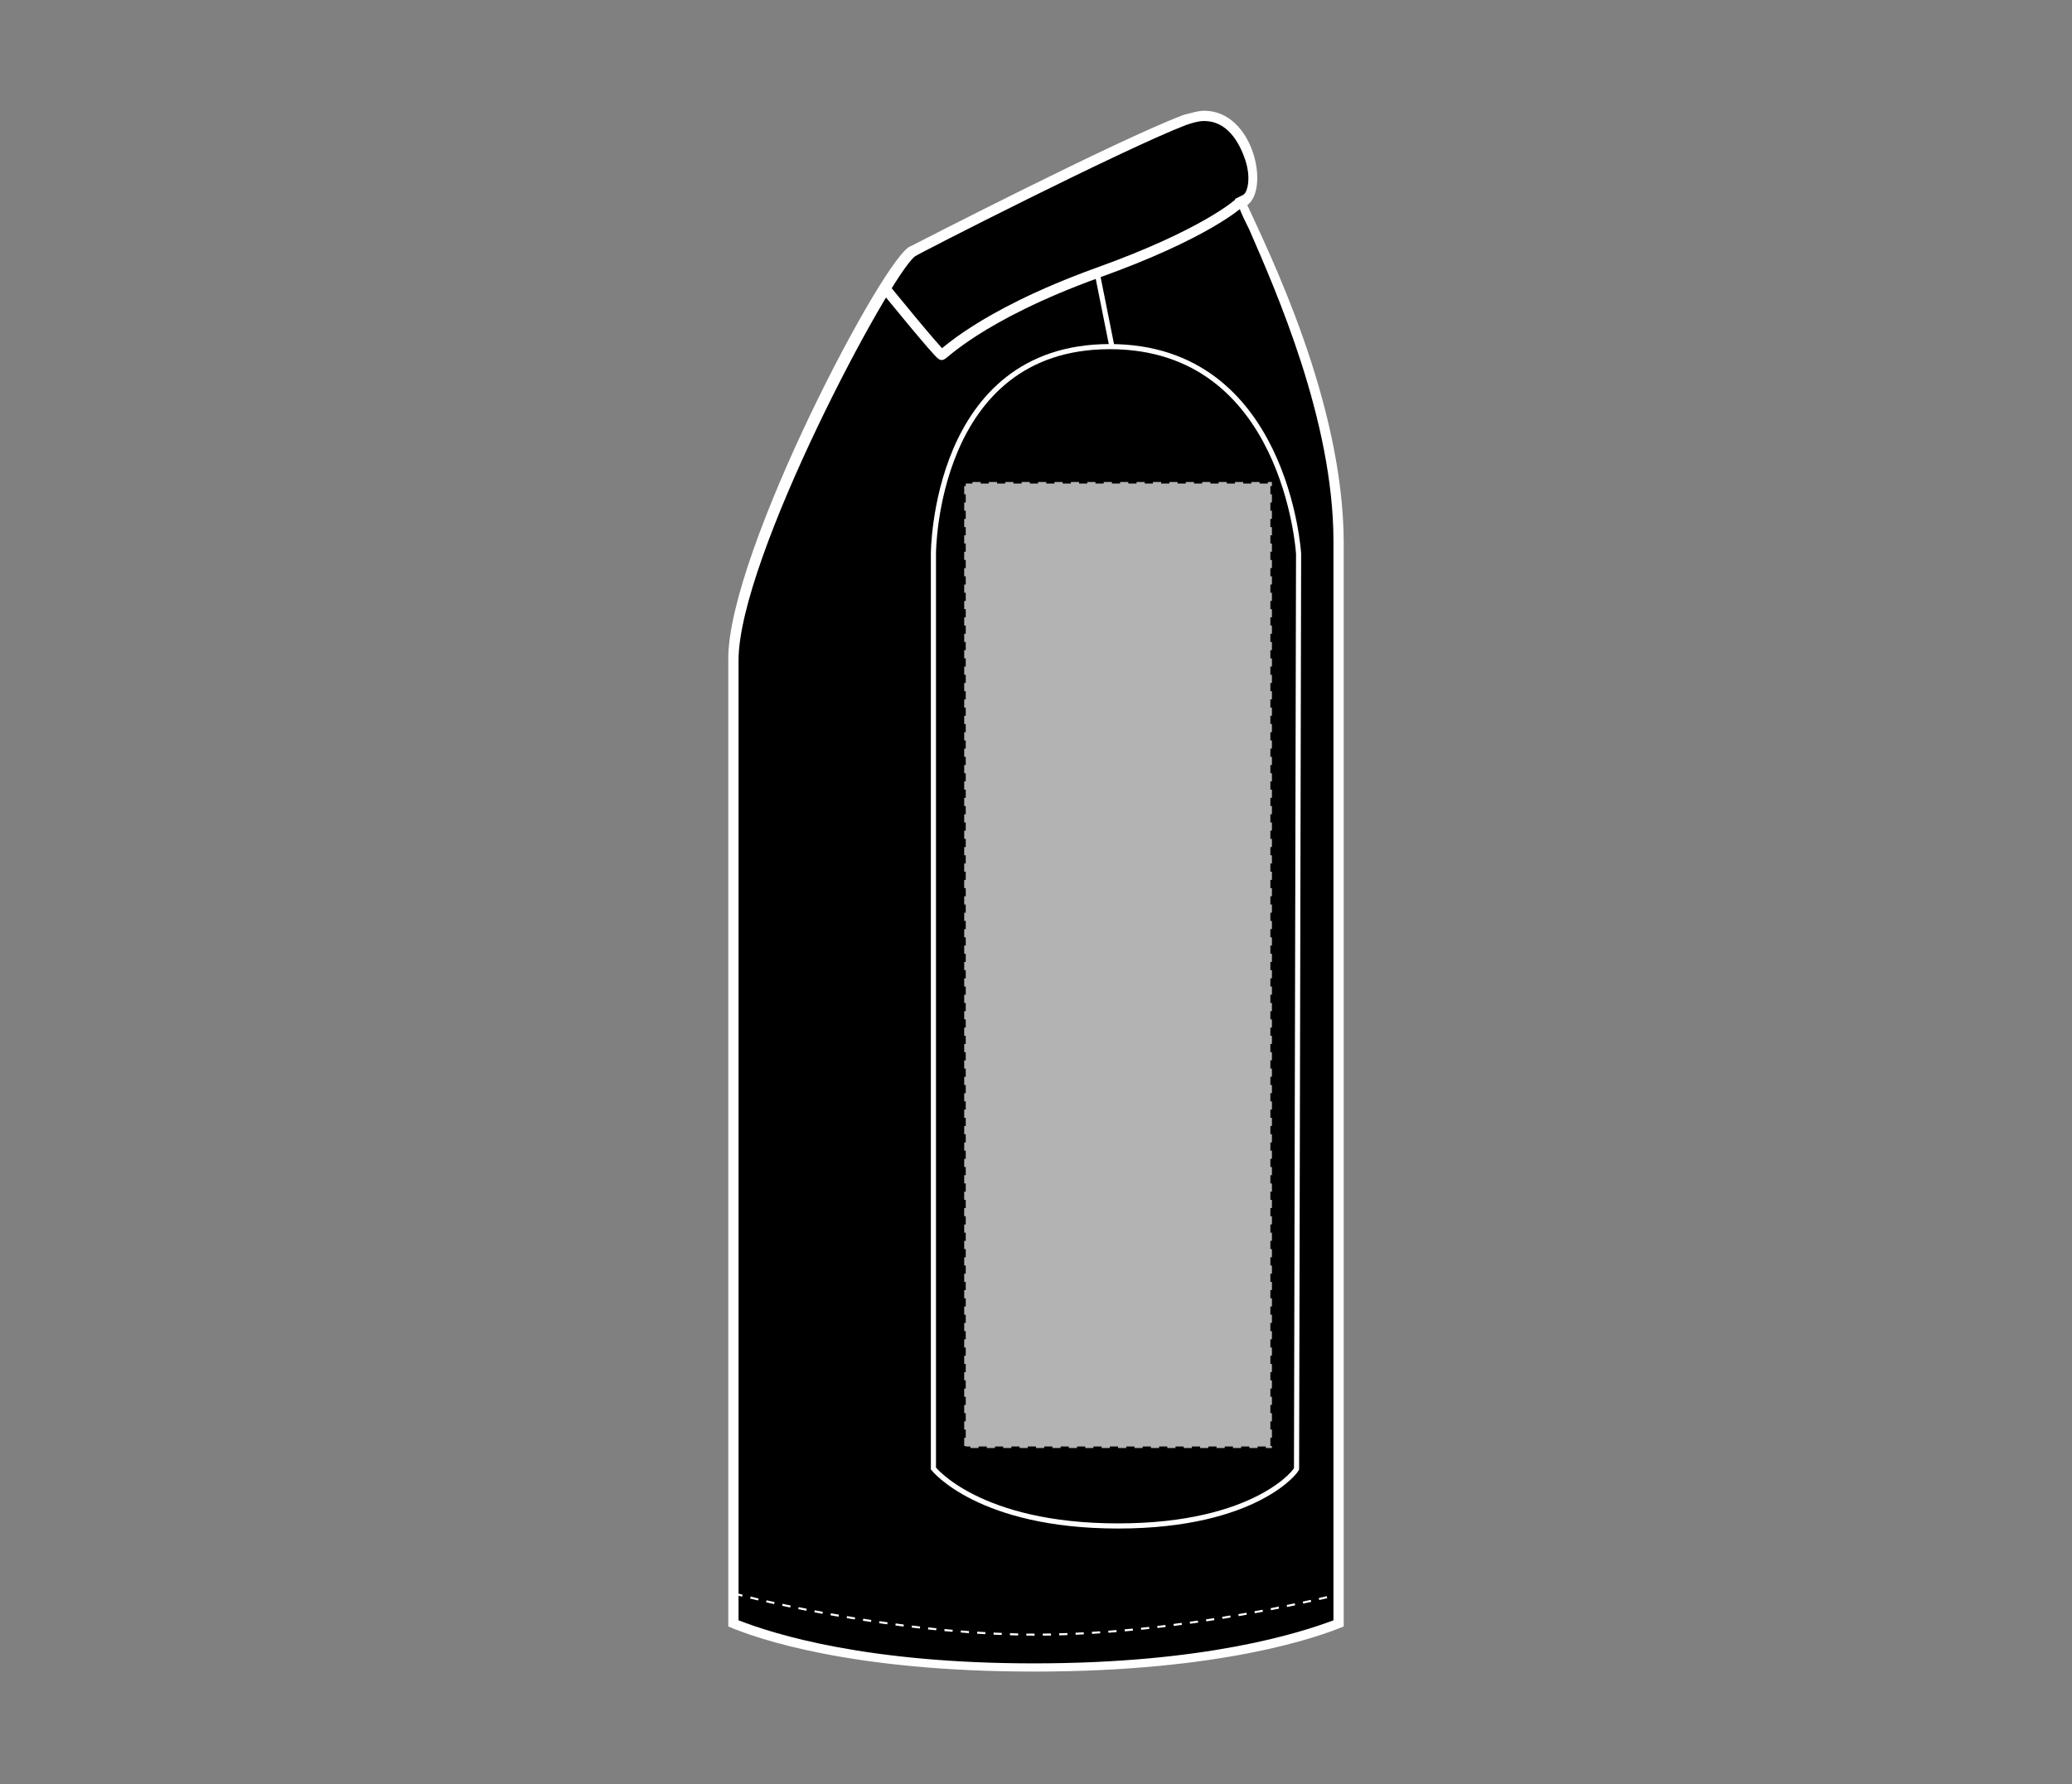
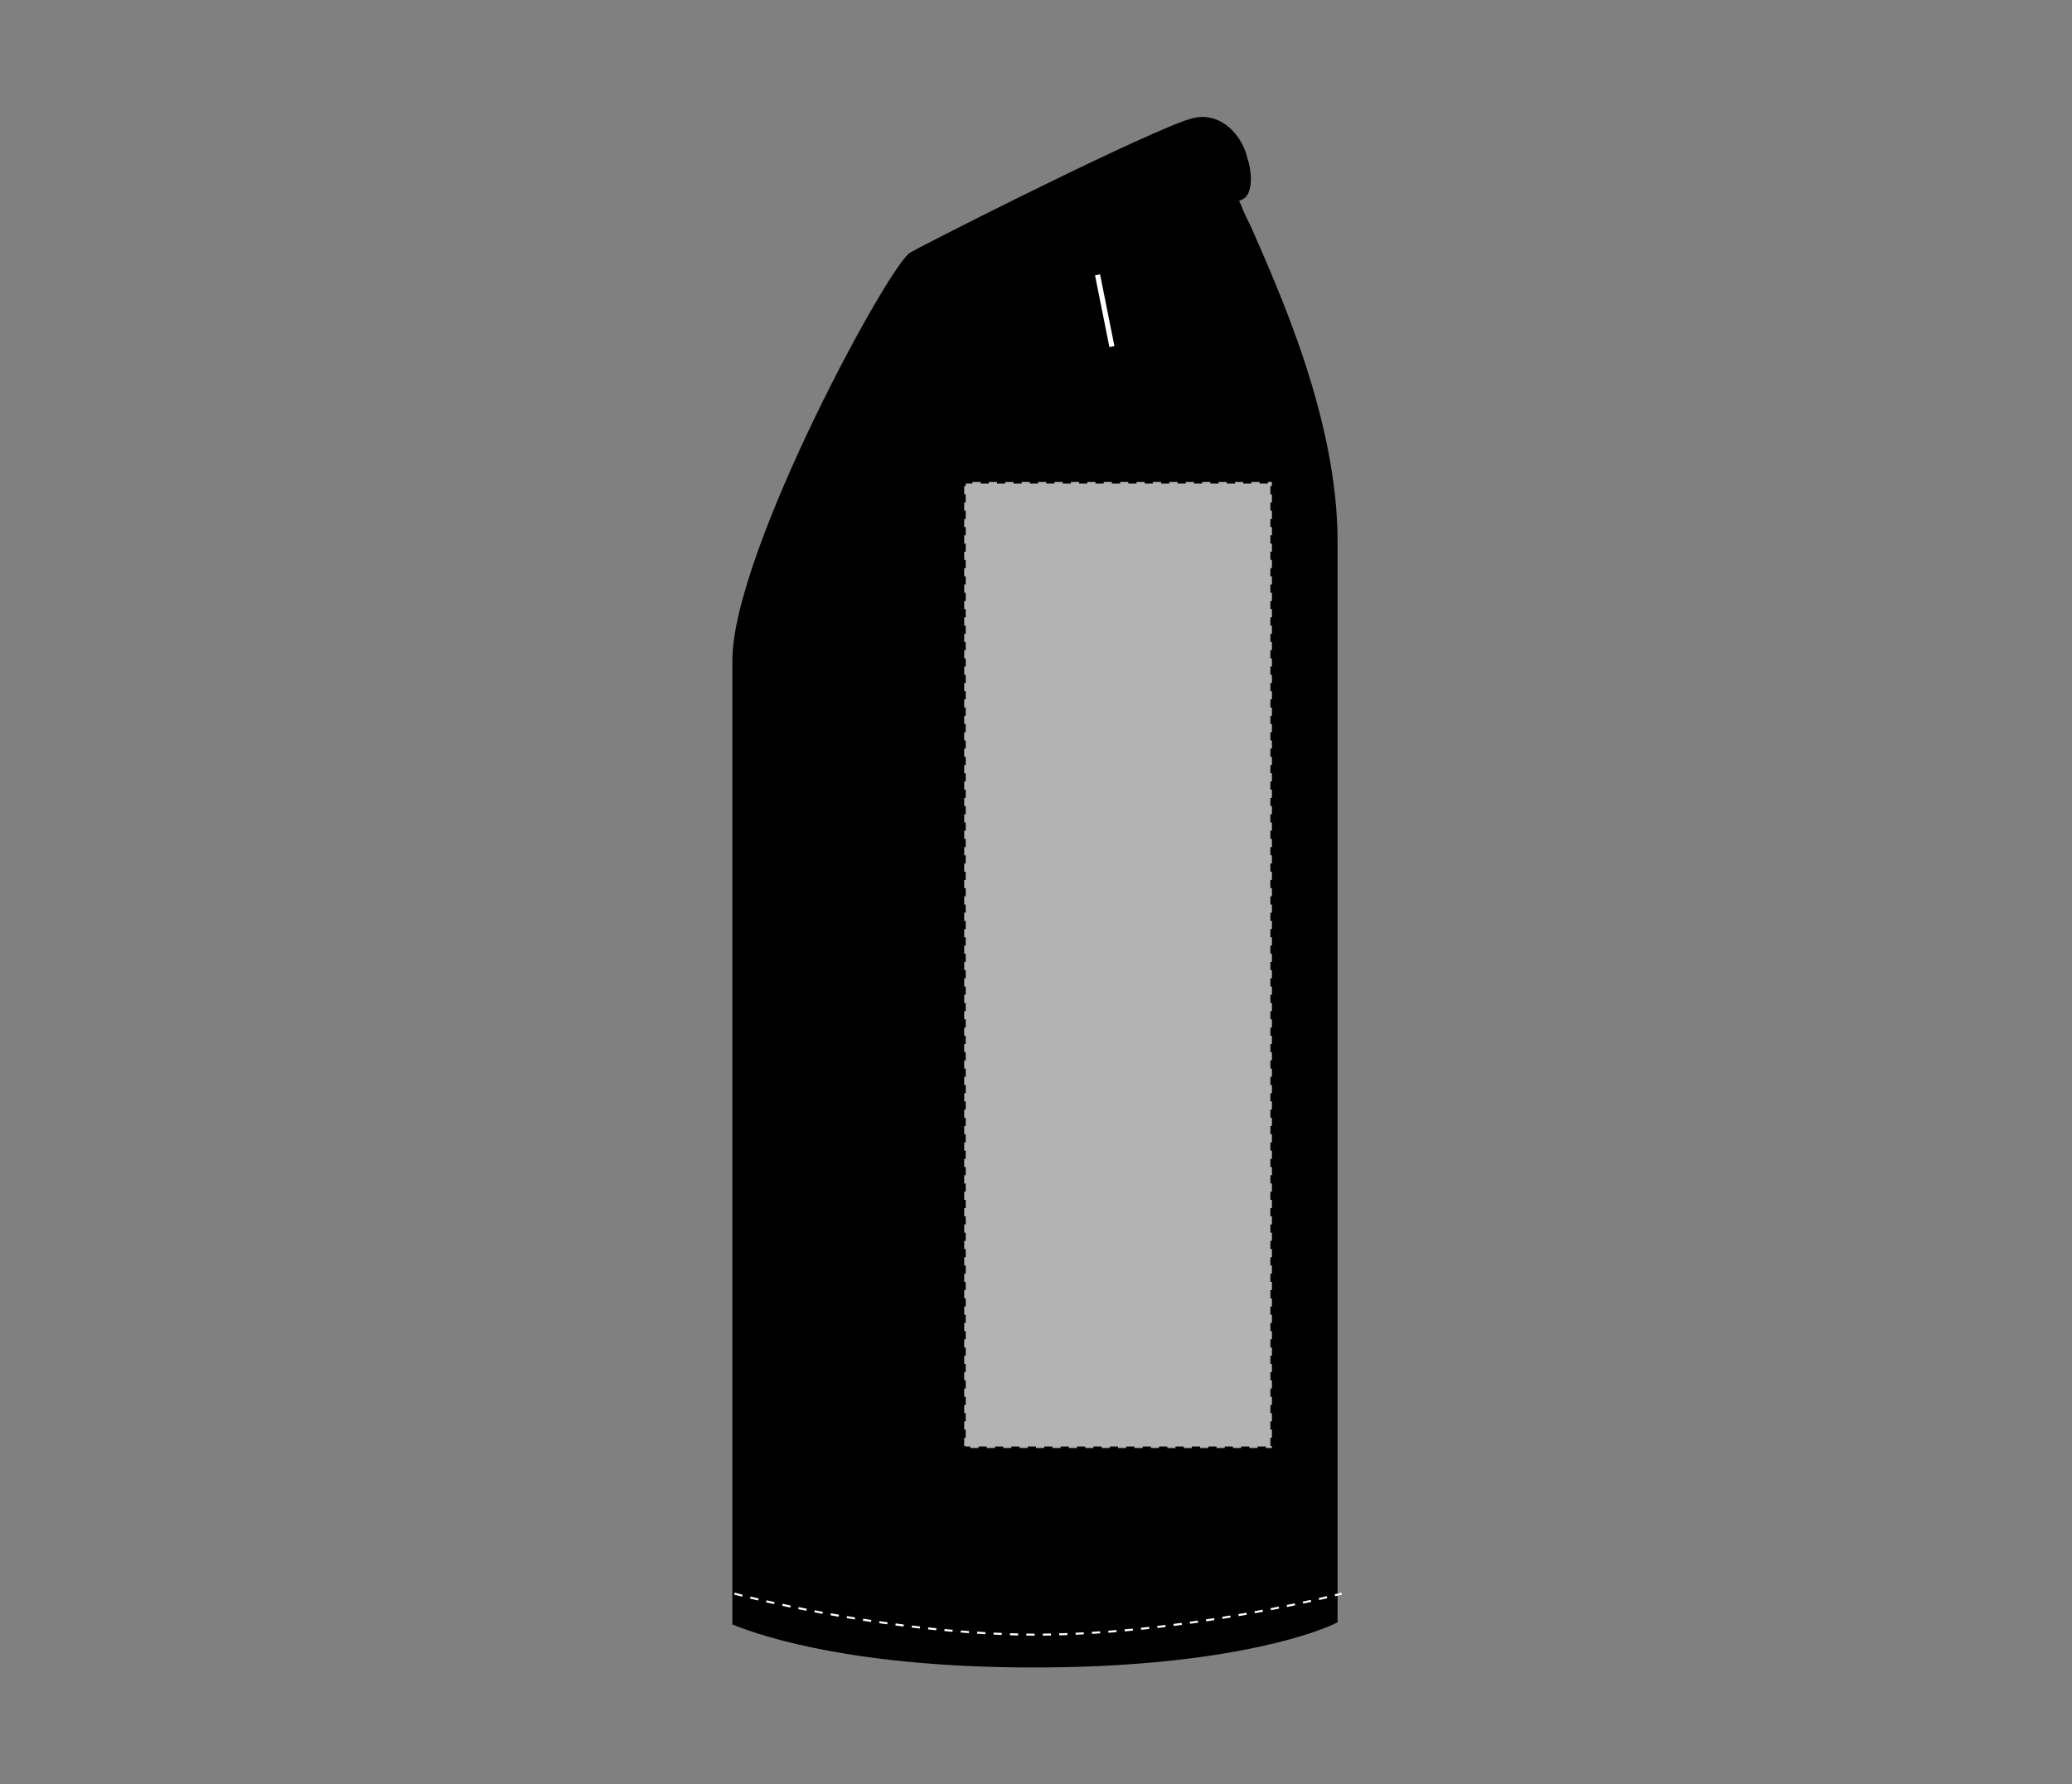
<svg xmlns="http://www.w3.org/2000/svg" version="1.1" id="Layer_1" x="0px" y="0px" viewBox="0 0 101 87" style="enable-background:new 0 0 101 87;" xml:space="preserve">
  <rect x="0" y="0" width="101" height="87" fill="#808080" stroke="none" />
  <style type="text/css">
	.st0{fill:#FFFFFF;}
	.st1{fill:none;stroke:#FFFFFF;stroke-width:0.25;}
	.st2{fill:none;stroke:#FFFFFF;stroke-width:0.5;}
	.st3{fill:none;stroke:#FFFFFF;stroke-width:0.1;stroke-dasharray:0.4;}
	.st4{fill:#B3B3B3;stroke:#000000;stroke-width:0.15;stroke-dasharray:0.4;}
</style>
  <g>
    <g id="fleece-left-sleeve-garmentoutline">
      <path d="M50.4,81.3c-8.4,0-13-1.4-14.7-2.1v-47c0-5.3,7.8-19.6,8.7-19.9c0.1-0.1,10.1-5.2,13.3-6.4c0.3-0.1,0.6-0.2,0.9-0.2    c1.2,0,2,1.1,2.2,2c0.3,0.9,0.2,1.8-0.2,2l-0.2,0.1l0.1,0.2c0.1,0.3,0.3,0.7,0.5,1.1c1.3,3,4.2,9.3,4.2,15.3v52.7    C63.8,79.8,59.1,81.3,50.4,81.3z" />
-       <path class="st0" d="M58.7,5.9c1.1,0,1.7,1,2,1.9c0.3,0.9,0.1,1.6-0.1,1.7l-0.4,0.2l0.2,0.4c0.1,0.3,0.3,0.7,0.5,1.1    c1.3,3,4.1,9.3,4.1,15.2V79c-1.6,0.6-6.2,2.1-14.6,2.1c-8.1,0-12.6-1.4-14.4-2.1V32.2c0-5,7.4-18.8,8.6-19.7l0,0l0,0    c0.1-0.1,10.1-5.2,13.2-6.4C58.1,6,58.4,5.9,58.7,5.9 M58.7,5.4c-0.3,0-0.6,0.1-1,0.2C54.5,6.8,44.4,12,44.4,12    c-1.2,0.3-8.9,14.9-8.9,20.1v47.2c1.4,0.6,6,2.2,14.9,2.2c9.2,0,13.9-1.7,15.1-2.2V26.5c0-6.9-3.7-14.3-4.7-16.5    C61.9,9.2,61.1,5.4,58.7,5.4L58.7,5.4z" />
-       <path class="st1" d="M54.5,74.4c-6.8,0-9-2.8-9-2.8V27c0,0,0-10.1,8.6-10.1S63.3,27,63.3,27l-0.1,44.6    C63.3,71.6,61.3,74.4,54.5,74.4z" />
      <line class="st1" x1="54.2" y1="16.9" x2="53.5" y2="13.4" />
-       <path class="st2" d="M60.4,9.9c0,0-1.6,1.5-6.9,3.4c-5.8,2.1-7.6,4.1-7.6,4c-0.2-0.1-2.8-3.3-2.8-3.3" />
      <path class="st3" d="M35.8,77.7c0,0,7.5,2,14.7,2s14.9-2,14.9-2" />
    </g>
    <rect id="fleece-left-sleeve-garmentscreenbounds" x="47" y="23.5" class="st4" width="15" height="47.1" />
  </g>
</svg>